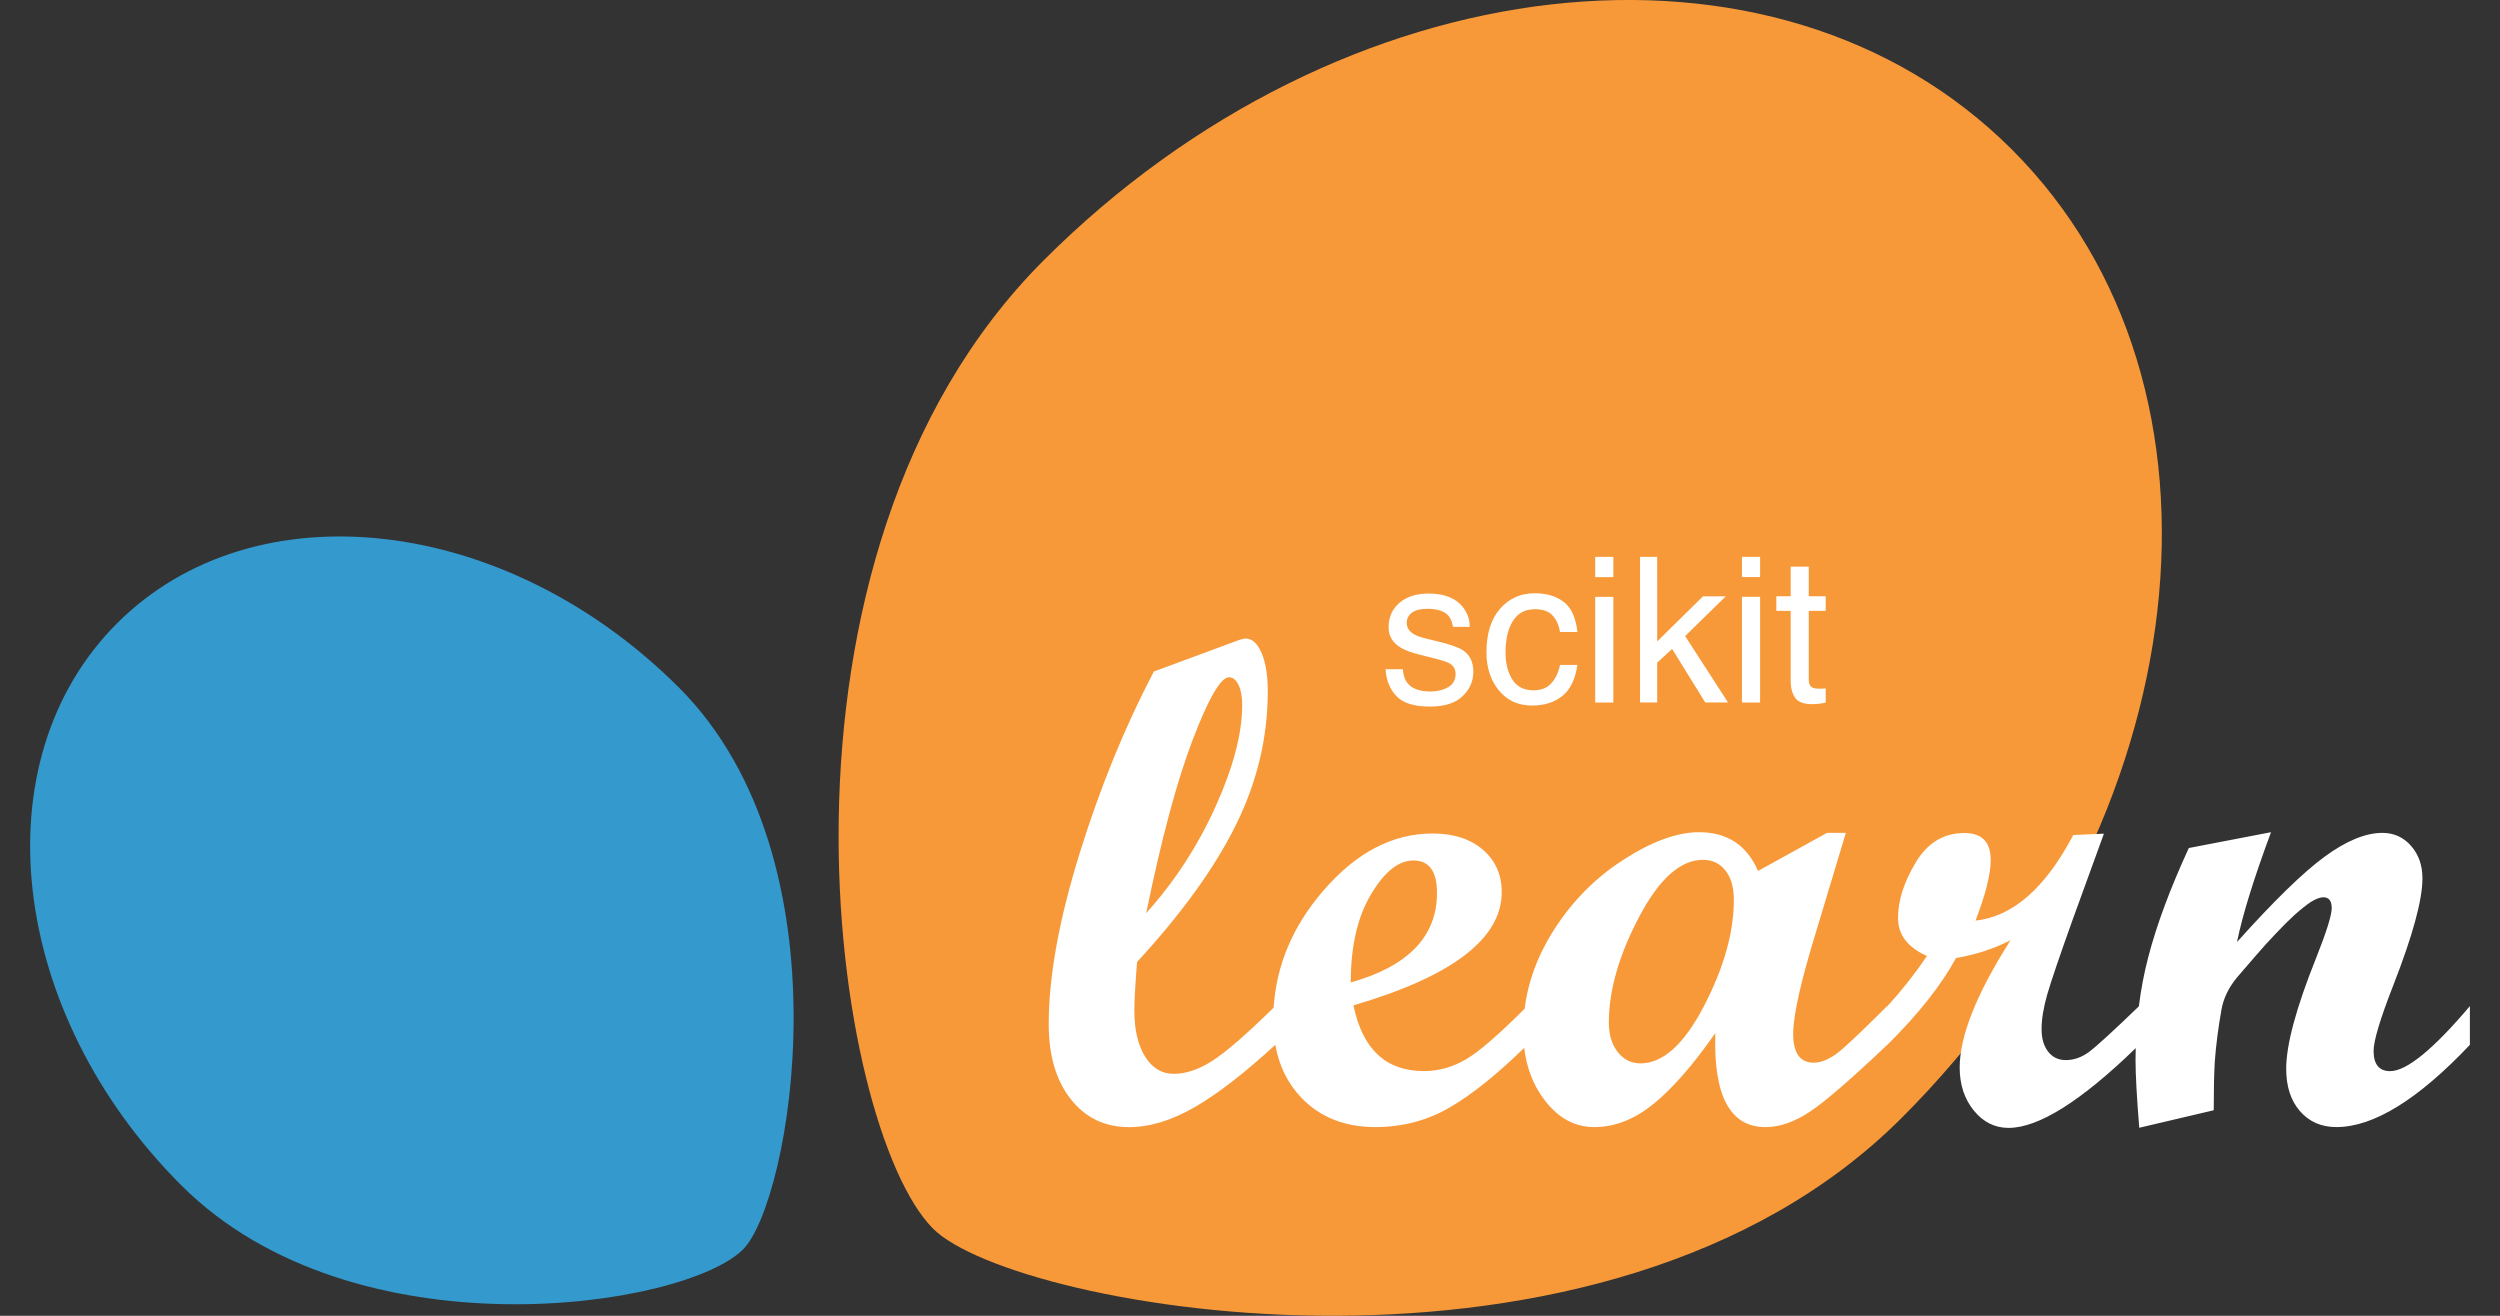
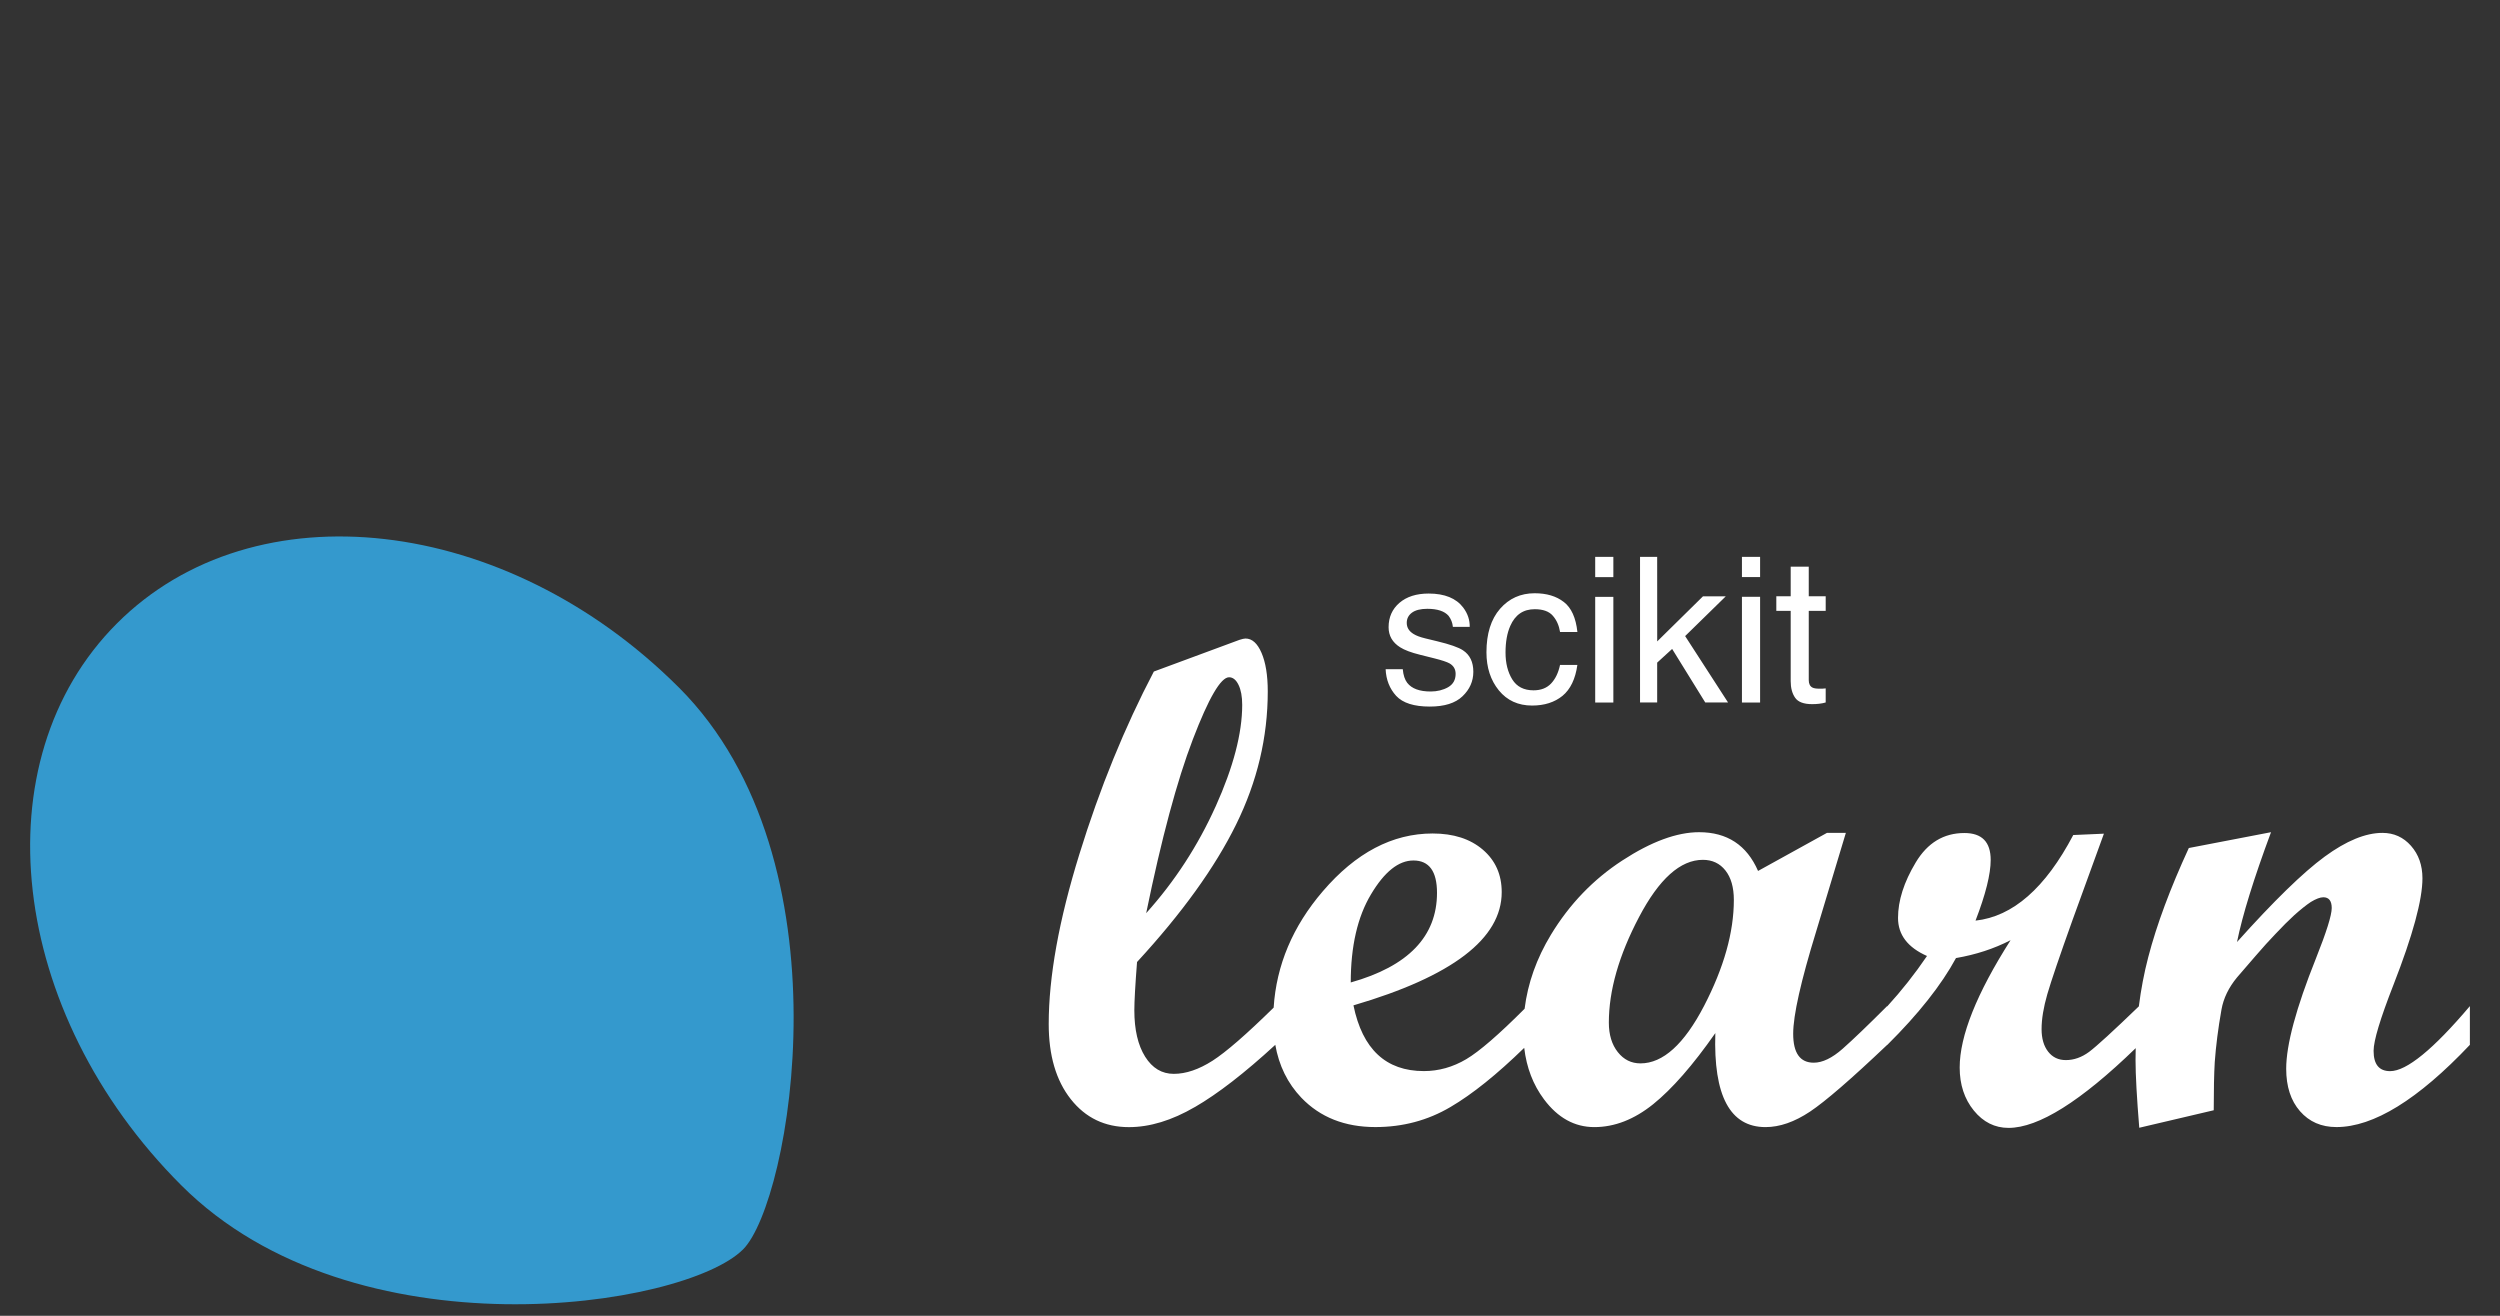
<svg xmlns="http://www.w3.org/2000/svg" fill="none" height="40" viewBox="0 0 76 40" width="76">
  <rect x="0" y="0" width="76" height="40" fill="#333333" stroke="none" />
-   <path d="m57.805 33.99c9.058-9.058 10.564-22.238 3.362-29.439-7.2-7.2-20.38-5.695-29.438 3.362-9.058 9.058-6.438 26.362-3.362 29.439 2.485 2.485 20.38 5.695 29.437-3.362z" fill="#f89939" />
  <path d="m20.638 20.901c-5.255-5.255-12.902-6.13-17.081-1.951-4.178 4.178-3.304 11.827 1.952 17.081 5.256 5.257 15.297 3.736 17.08 1.951 1.443-1.441 3.306-11.825-1.95-17.081z" fill="#3499cd" />
  <path clip-rule="evenodd" d="m48.494 18.144h.552v3.213h-.552zm0-1.215h.552v.615h-.552zm-.955 1.371c-.227-.177-.522-.265-.886-.265-.426 0-.777.158-1.052.473-.275.316-.413.756-.413 1.323 0 .462.126.848.377 1.157.251.307.588.461 1.01.461.376 0 .684-.099.925-.295.241-.199.392-.512.452-.94h-.527c-.05.239-.142.428-.274.567-.131.137-.308.205-.533.205-.293 0-.508-.111-.645-.332s-.205-.493-.205-.817c0-.322.048-.592.145-.811.149-.338.396-.506.742-.506.253 0 .437.066.551.199.115.131.188.295.22.494h.527c-.046-.432-.184-.736-.413-.913zm-4.759 2.459c-.074-.097-.12-.235-.136-.416h-.521c.014.322.121.592.32.811.201.217.541.326 1.022.326.446 0 .778-.104.995-.313.219-.209.329-.457.329-.745 0-.297-.105-.515-.317-.654-.133-.088-.394-.18-.784-.274l-.359-.087c-.157-.038-.275-.082-.356-.133-.139-.084-.208-.197-.208-.338 0-.129.052-.232.157-.31.106-.078.262-.118.467-.118.307 0 .523.071.648.214.076.101.119.212.13.335h.512c.004-.209-.061-.404-.196-.585-.215-.285-.566-.428-1.052-.428-.372 0-.668.094-.889.283-.219.189-.329.436-.329.741 0 .259.117.462.35.609.131.084.334.161.609.229l.431.108c.231.058.386.11.464.154.123.072.184.178.184.317 0 .183-.076.319-.229.407-.153.086-.33.13-.53.13-.338 0-.575-.087-.711-.262zm7.598-3.831h-.521v4.428h.521v-1.212l.455-.416 1.007 1.628h.693l-1.305-2.019 1.236-1.209h-.693l-1.392 1.371zm2.577 1.215h.552v3.213h-.552zm0-1.215h.552v.615h-.552zm2.031.298h-.549v.901h-.437v.443h.437v2.137c0 .207.045.376.136.506.09.129.262.193.515.193.078 0 .151-.004.217-.012.068-.008.134-.021.196-.039v-.428c-.04.004-.075.007-.105.009h-.084c-.099 0-.169-.011-.211-.033-.076-.038-.115-.114-.115-.226v-2.107h.515v-.443h-.515zm-18.662 16.429c.7-.405 1.514-1.036 2.443-1.89h-0v-.012c.111.641.376 1.18.795 1.619.571.594 1.32.891 2.249.891.834 0 1.594-.203 2.284-.61.665-.39 1.411-.99 2.241-1.798.071.601.27 1.122.601 1.564.421.564.931.845 1.531.845.615 0 1.211-.232 1.788-.696.577-.465 1.208-1.186 1.89-2.162-.061 1.906.447 2.858 1.526 2.858.431 0 .881-.157 1.353-.471.47-.314 1.251-.99 2.342-2.026h.005c.949-.941 1.646-1.823 2.09-2.642.601-.103 1.154-.283 1.659-.543-1.031 1.619-1.547 2.909-1.547 3.872 0 .519.144.955.43 1.307.286.351.638.527 1.055.527.911 0 2.199-.808 3.866-2.424-.003.12-.005.24-.005.362 0 .45.038 1.137.113 2.058l2.264-.532c0-.616.01-1.104.031-1.465.035-.485.102-1.019.205-1.599.061-.342.218-.666.471-.973l.575-.666c.21-.245.409-.463.594-.656.211-.225.403-.416.574-.573.191-.17.358-.305.502-.4.157-.095.284-.143.379-.143.17 0 .256.109.256.328 0 .218-.161.731-.482 1.537-.601 1.502-.902 2.619-.902 3.349 0 .539.14.97.42 1.29.28.321.649.482 1.107.482 1.126 0 2.479-.833 4.057-2.5v-1.177c-1.116 1.318-1.925 1.977-2.424 1.977-.335 0-.503-.205-.503-.617 0-.309.202-.978.605-2.009.587-1.503.88-2.582.88-3.237 0-.394-.116-.724-.348-.987-.231-.262-.522-.393-.869-.393-.511 0-1.097.24-1.754.721-.658.482-1.546 1.347-2.666 2.597.164-.812.509-1.925 1.034-3.339l-2.499.481c-.567 1.23-.978 2.335-1.234 3.32-.126.483-.221.981-.285 1.493-.783.755-1.287 1.216-1.512 1.384-.225.166-.461.25-.707.25-.225 0-.405-.085-.538-.256-.133-.17-.2-.399-.2-.686 0-.307.059-.661.174-1.06.116-.399.372-1.153.768-2.259l.953-2.622-.932.041c-.847 1.612-1.838 2.479-2.971 2.602.308-.799.461-1.414.461-1.844 0-.547-.266-.819-.799-.819-.629 0-1.122.298-1.48.895-.359.598-.538 1.16-.538 1.686 0 .511.293.897.881 1.157-.367.541-.771 1.053-1.212 1.535v-.012c-.58.58-1.03 1.012-1.351 1.296-.321.284-.615.425-.88.425-.417 0-.625-.294-.625-.881 0-.56.233-1.595.697-3.104l.904-3.001h-.575l-2.094 1.157c-.342-.785-.939-1.178-1.793-1.178-.675 0-1.455.287-2.335.861-.881.574-1.603 1.324-2.167 2.253-.438.723-.705 1.474-.802 2.253-.785.786-1.375 1.297-1.772 1.532-.409.242-.839.363-1.29.363-1.154 0-1.868-.666-2.141-1.998 3.005-.881 4.507-2.028 4.507-3.442 0-.533-.191-.963-.574-1.291-.383-.328-.891-.492-1.526-.492-1.222 0-2.336.586-3.339 1.757-.914 1.065-1.411 2.244-1.494 3.537-.83.815-1.449 1.352-1.858 1.614-.417.266-.809.399-1.178.399-.362 0-.652-.173-.871-.522-.218-.348-.328-.819-.328-1.413 0-.267.027-.754.082-1.465 1.366-1.482 2.369-2.875 3.011-4.179.643-1.304.963-2.653.963-4.046 0-.492-.064-.883-.19-1.174-.125-.29-.288-.435-.486-.435-.041 0-.103.014-.185.041l-2.602.963c-.887 1.693-1.643 3.544-2.264 5.553-.622 2.007-.932 3.728-.932 5.162 0 .957.223 1.718.671 2.285.447.567 1.036.85 1.767.85.635 0 1.303-.203 2.003-.61zm.63-9.137c-.539 1.196-1.243 2.278-2.11 3.242.464-2.264.937-4.026 1.419-5.284.482-1.258.849-1.887 1.101-1.887.116 0 .212.077.287.231.075.153.112.358.112.609 0 .863-.269 1.892-.808 3.089zm6.731 2.624c0 1.325-.875 2.233-2.622 2.725 0-1.1.205-1.992.615-2.678.409-.687.839-1.03 1.29-1.03.477 0 .717.328.717.983zm6.186 5.185c.683 0 1.326-.582 1.932-1.746.604-1.165.906-2.239.906-3.223 0-.382-.086-.681-.256-.896-.171-.216-.4-.323-.686-.323-.683 0-1.331.58-1.941 1.742-.611 1.161-.917 2.23-.917 3.206 0 .369.091.668.272.897.181.229.41.343.691.343z" fill="#fff" fill-rule="evenodd" />
</svg>